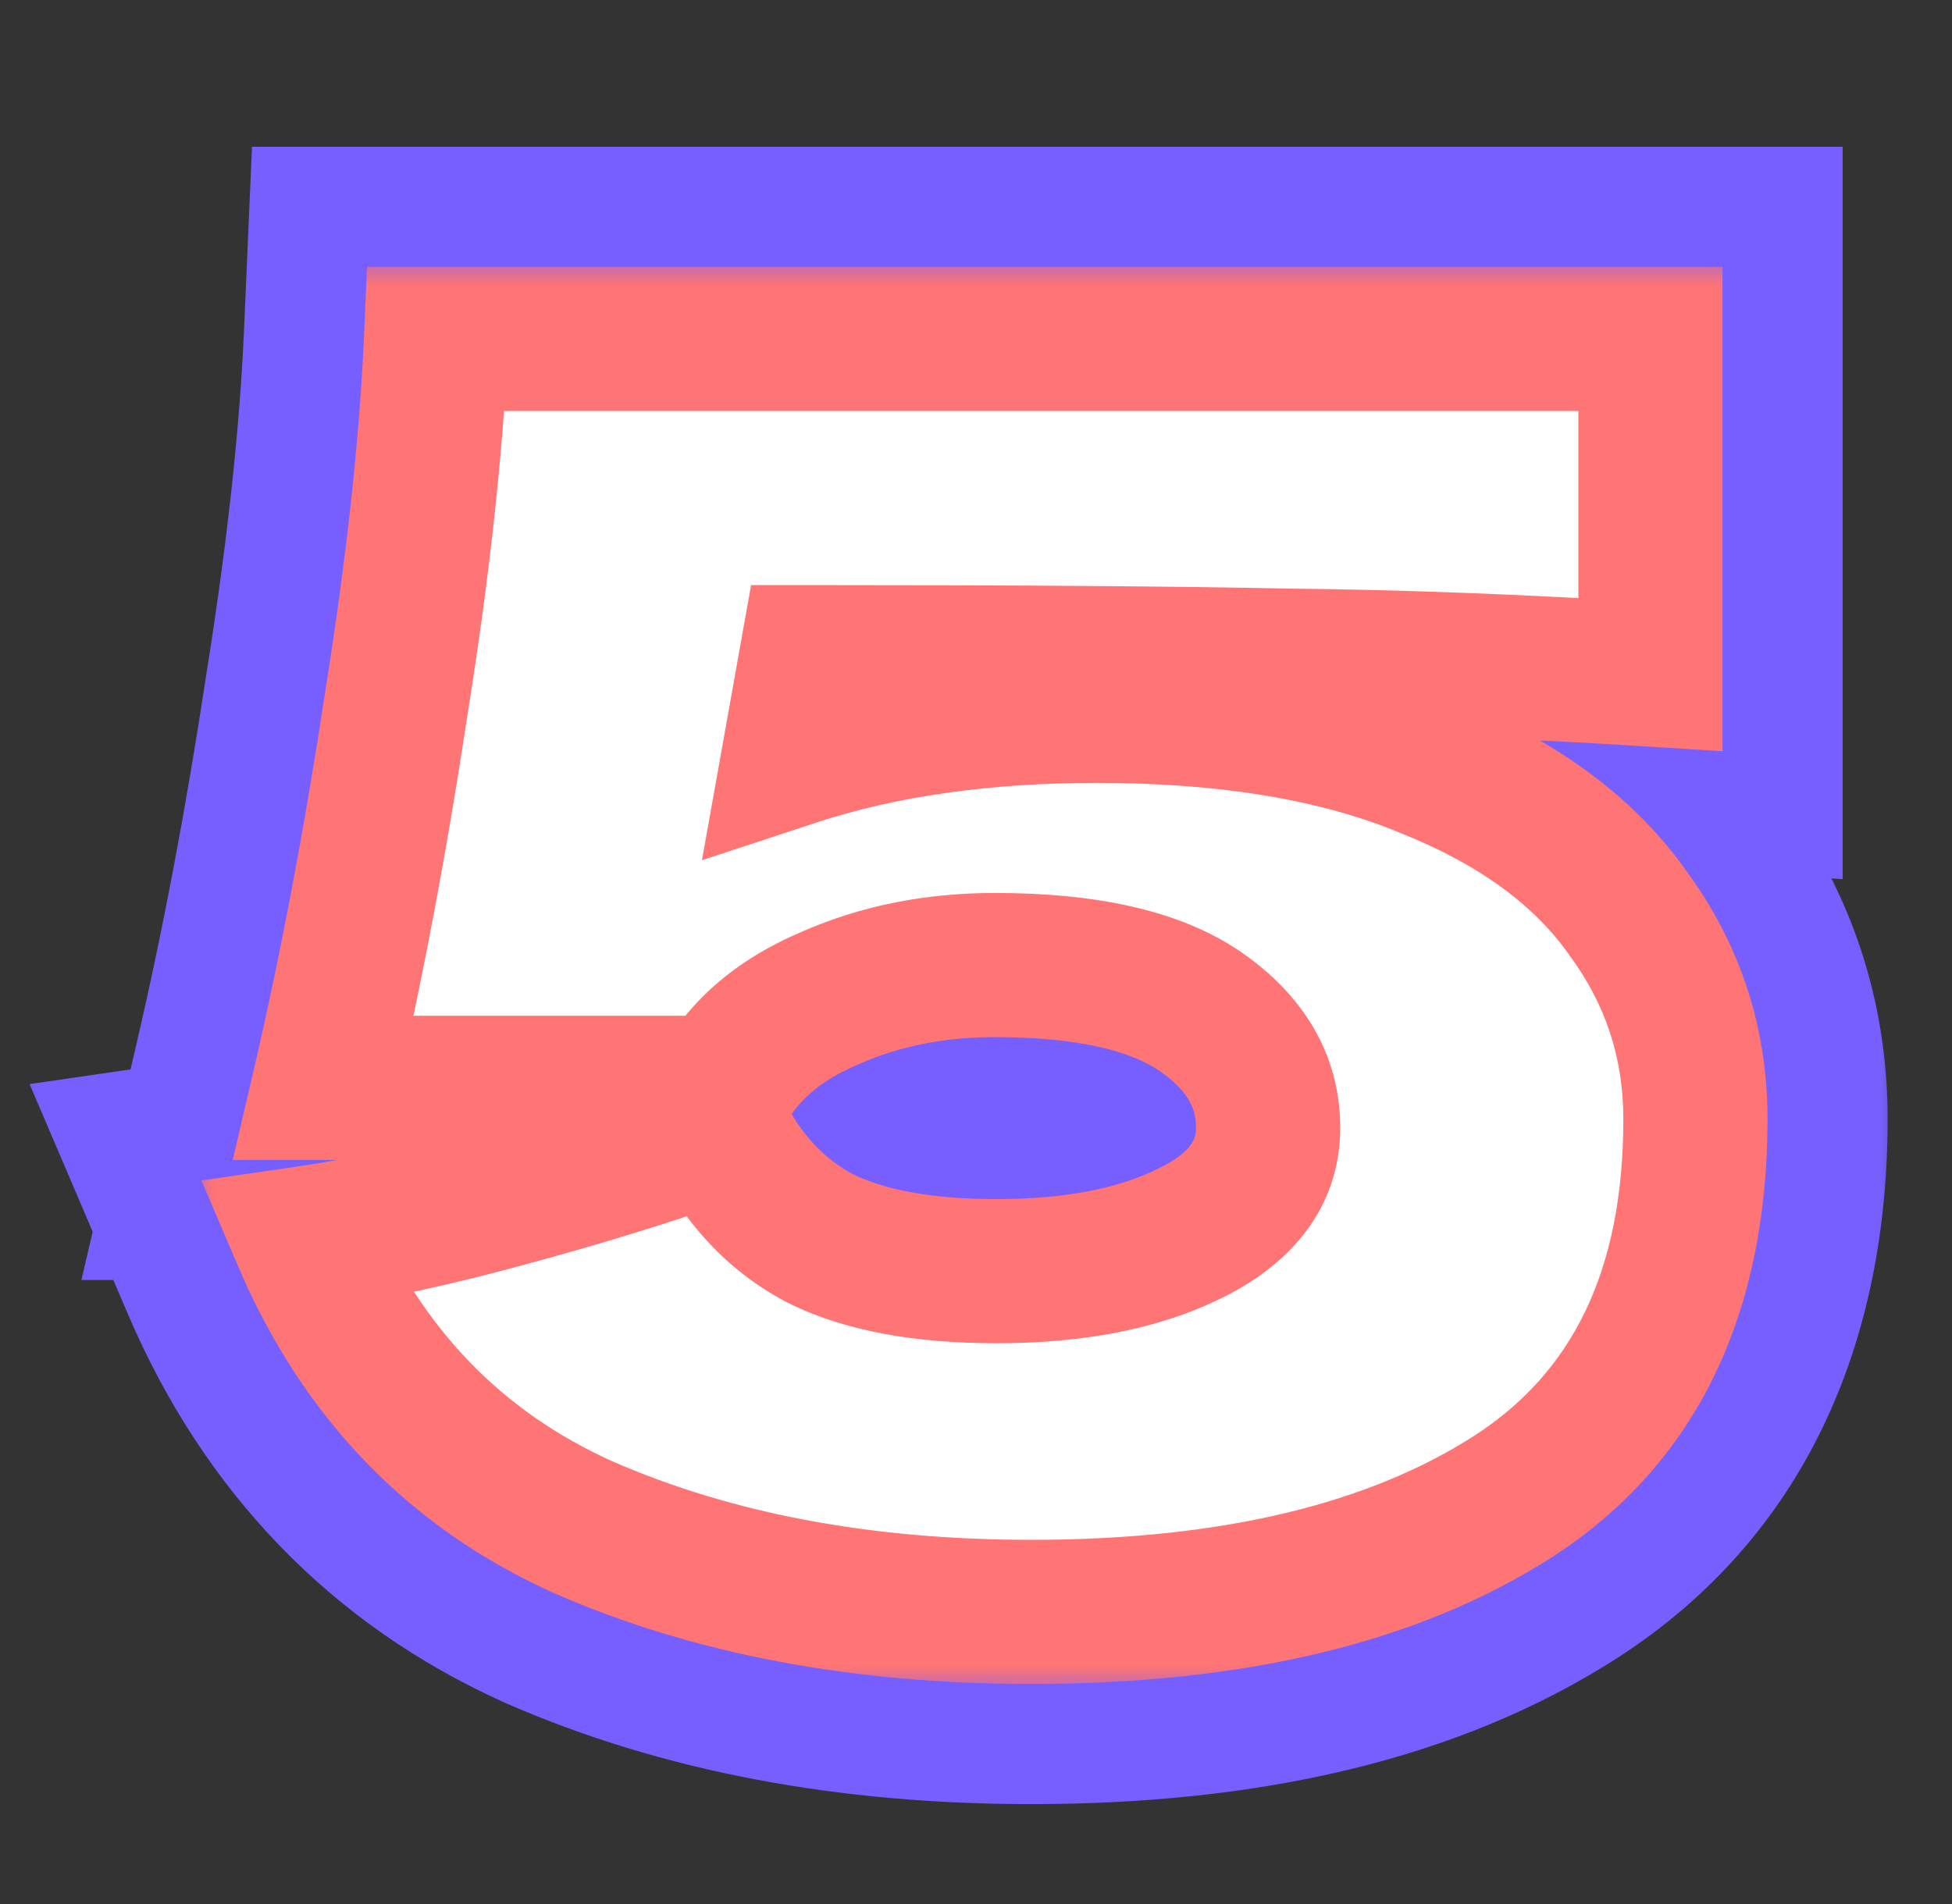
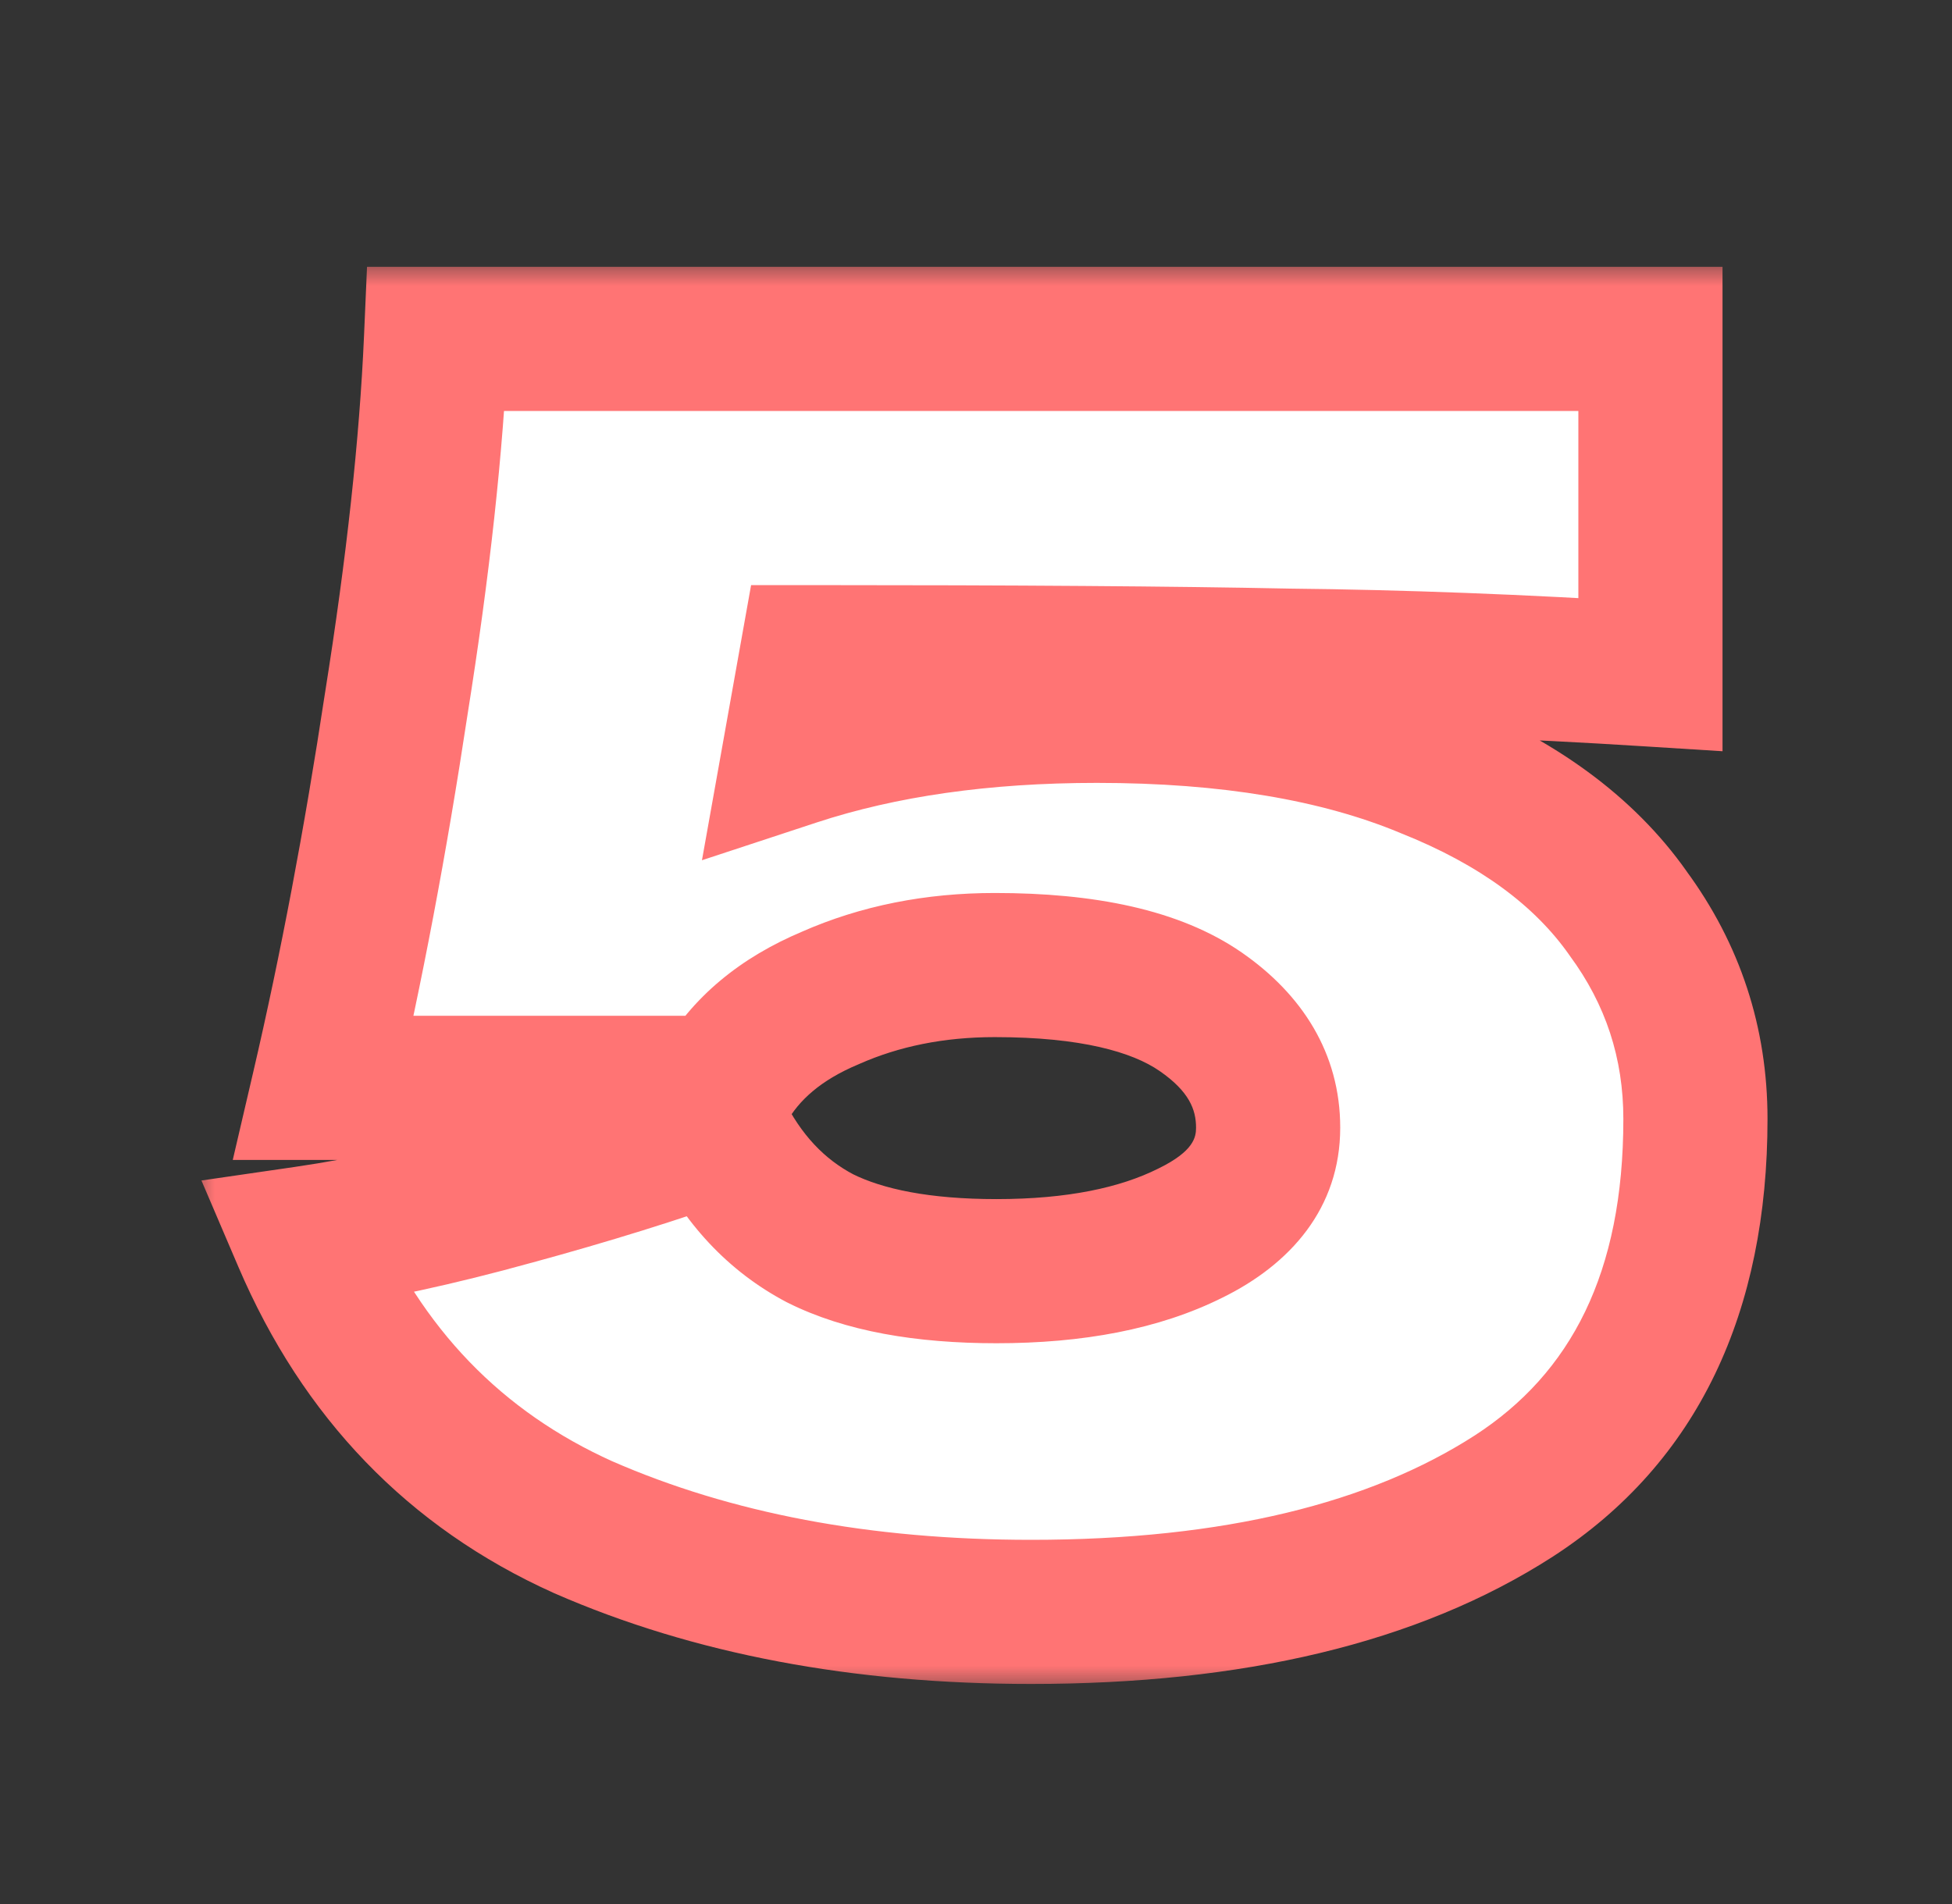
<svg xmlns="http://www.w3.org/2000/svg" width="41" height="40" viewBox="0 0 41 40" fill="none">
  <rect x="0" y="0" width="41" height="40" fill="#333333" stroke="none" />
  <mask id="path-1-outside-1_267_116" maskUnits="userSpaceOnUse" x="0" y="2.5" width="40" height="36" fill="black">
-     <rect fill="white" y="2.5" width="40" height="36" />
-     <path d="M23.039 14.932C25.8 14.932 28.113 15.32 29.979 16.095C31.868 16.846 33.273 17.876 34.194 19.184C35.138 20.468 35.611 21.909 35.611 23.508C35.611 27.141 34.339 29.782 31.796 31.429C29.276 33.052 25.897 33.863 21.658 33.863C18.097 33.863 14.96 33.27 12.247 32.083C9.558 30.872 7.608 28.849 6.397 26.015C7.729 25.821 9.183 25.506 10.757 25.07C12.356 24.634 13.797 24.186 15.081 23.726C15.59 24.767 16.304 25.53 17.225 26.015C18.145 26.475 19.381 26.705 20.931 26.705C22.578 26.705 23.935 26.439 25.001 25.906C26.091 25.373 26.636 24.634 26.636 23.689C26.636 22.721 26.163 21.909 25.219 21.255C24.274 20.601 22.833 20.274 20.895 20.274C19.635 20.274 18.485 20.504 17.443 20.964C16.401 21.4 15.65 22.03 15.19 22.854H6.797C7.378 20.359 7.887 17.67 8.323 14.787C8.783 11.905 9.062 9.349 9.158 7.12H34.666V14.169C31.977 14 29.434 13.903 27.035 13.879C24.662 13.83 21.331 13.806 17.043 13.806L16.68 15.841C18.521 15.235 20.64 14.932 23.039 14.932Z" />
-   </mask>
-   <path d="M23.039 14.932C25.8 14.932 28.113 15.32 29.979 16.095C31.868 16.846 33.273 17.876 34.194 19.184C35.138 20.468 35.611 21.909 35.611 23.508C35.611 27.141 34.339 29.782 31.796 31.429C29.276 33.052 25.897 33.863 21.658 33.863C18.097 33.863 14.96 33.27 12.247 32.083C9.558 30.872 7.608 28.849 6.397 26.015C7.729 25.821 9.183 25.506 10.757 25.07C12.356 24.634 13.797 24.186 15.081 23.726C15.59 24.767 16.304 25.53 17.225 26.015C18.145 26.475 19.381 26.705 20.931 26.705C22.578 26.705 23.935 26.439 25.001 25.906C26.091 25.373 26.636 24.634 26.636 23.689C26.636 22.721 26.163 21.909 25.219 21.255C24.274 20.601 22.833 20.274 20.895 20.274C19.635 20.274 18.485 20.504 17.443 20.964C16.401 21.4 15.65 22.03 15.19 22.854H6.797C7.378 20.359 7.887 17.67 8.323 14.787C8.783 11.905 9.062 9.349 9.158 7.12H34.666V14.169C31.977 14 29.434 13.903 27.035 13.879C24.662 13.83 21.331 13.806 17.043 13.806L16.68 15.841C18.521 15.235 20.64 14.932 23.039 14.932Z" fill="#775FFF" />
+     </mask>
  <path d="M29.979 16.095L28.429 19.823L28.458 19.835L28.488 19.847L29.979 16.095ZM34.194 19.184L30.892 21.507L30.916 21.542L30.942 21.577L34.194 19.184ZM31.796 31.429L33.982 34.823L33.99 34.818L31.796 31.429ZM12.247 32.083L10.589 35.764L10.609 35.773L10.629 35.782L12.247 32.083ZM6.397 26.015L5.816 22.02L0.622 22.775L2.684 27.601L6.397 26.015ZM10.757 25.07L9.695 21.175L9.687 21.177L9.68 21.179L10.757 25.07ZM15.081 23.726L18.709 21.954L17.122 18.705L13.719 19.925L15.081 23.726ZM17.225 26.015L15.345 29.587L15.382 29.607L15.419 29.626L17.225 26.015ZM25.001 25.906L23.227 22.279L23.211 22.287L23.195 22.295L25.001 25.906ZM17.443 20.964L19.002 24.688L19.038 24.673L19.075 24.657L17.443 20.964ZM15.19 22.854V26.891H17.559L18.715 24.823L15.19 22.854ZM6.797 22.854L2.865 21.938L1.71 26.891H6.797V22.854ZM8.323 14.787L4.336 14.151L4.333 14.167L4.331 14.183L8.323 14.787ZM9.158 7.12V3.083H5.293L5.125 6.945L9.158 7.12ZM34.666 7.12H38.703V3.083H34.666V7.12ZM34.666 14.169L34.412 18.199L38.703 18.469V14.169H34.666ZM27.035 13.879L26.953 17.915L26.974 17.916L26.995 17.916L27.035 13.879ZM17.043 13.806V9.769H13.663L13.069 13.096L17.043 13.806ZM16.68 15.841L12.706 15.131L11.517 21.79L17.942 19.676L16.68 15.841ZM23.039 14.932V18.97C25.451 18.97 27.2 19.312 28.429 19.823L29.979 16.095L31.528 12.367C29.027 11.328 26.149 10.895 23.039 10.895V14.932ZM29.979 16.095L28.488 19.847C29.844 20.386 30.531 20.995 30.892 21.507L34.194 19.184L37.495 16.86C36.015 14.757 33.892 13.306 31.47 12.344L29.979 16.095ZM34.194 19.184L30.942 21.577C31.375 22.165 31.573 22.767 31.573 23.508H35.611H39.648C39.648 21.051 38.902 18.77 37.445 16.791L34.194 19.184ZM35.611 23.508H31.573C31.573 26.087 30.754 27.293 29.601 28.04L31.796 31.429L33.99 34.818C37.924 32.27 39.648 28.195 39.648 23.508H35.611ZM31.796 31.429L29.609 28.035C27.959 29.098 25.429 29.826 21.658 29.826V33.863V37.901C26.365 37.901 30.593 37.006 33.982 34.823L31.796 31.429ZM21.658 33.863V29.826C18.543 29.826 15.976 29.307 13.865 28.384L12.247 32.083L10.629 35.782C13.944 37.232 17.651 37.901 21.658 37.901V33.863ZM12.247 32.083L13.905 28.402C12.184 27.627 10.943 26.378 10.109 24.428L6.397 26.015L2.684 27.601C4.274 31.32 6.932 34.117 10.589 35.764L12.247 32.083ZM6.397 26.015L6.978 30.01C8.509 29.788 10.13 29.433 11.835 28.961L10.757 25.07L9.68 21.179C8.235 21.579 6.95 21.855 5.816 22.02L6.397 26.015ZM10.757 25.07L11.819 28.965C13.499 28.507 15.043 28.028 16.444 27.526L15.081 23.726L13.719 19.925C12.552 20.344 11.213 20.761 9.695 21.175L10.757 25.07ZM15.081 23.726L11.453 25.497C12.293 27.217 13.579 28.658 15.345 29.587L17.225 26.015L19.105 22.442C19.03 22.403 18.886 22.317 18.709 21.954L15.081 23.726ZM17.225 26.015L15.419 29.626C17.112 30.472 19.044 30.742 20.931 30.742V26.705V22.668C19.718 22.668 19.178 22.478 19.03 22.404L17.225 26.015ZM20.931 26.705V30.742C22.979 30.742 25.008 30.416 26.806 29.517L25.001 25.906L23.195 22.295C22.862 22.461 22.178 22.668 20.931 22.668V26.705ZM25.001 25.906L26.774 29.533C28.78 28.552 30.673 26.637 30.673 23.689H26.636H22.599C22.599 23.532 22.622 23.334 22.693 23.116C22.764 22.897 22.866 22.707 22.978 22.555C23.195 22.261 23.369 22.209 23.227 22.279L25.001 25.906ZM26.636 23.689H30.673C30.673 21.137 29.319 19.183 27.517 17.936L25.219 21.255L22.921 24.574C23.013 24.638 22.913 24.592 22.792 24.385C22.658 24.154 22.599 23.895 22.599 23.689H26.636ZM25.219 21.255L27.517 17.936C25.575 16.591 23.148 16.237 20.895 16.237V20.274V24.311C21.65 24.311 22.183 24.376 22.536 24.456C22.891 24.537 22.975 24.612 22.921 24.574L25.219 21.255ZM20.895 20.274V16.237C19.133 16.237 17.419 16.561 15.811 17.271L17.443 20.964L19.075 24.657C19.55 24.447 20.137 24.311 20.895 24.311V20.274ZM17.443 20.964L15.884 17.24C14.179 17.954 12.649 19.126 11.666 20.884L15.19 22.854L18.715 24.823C18.696 24.856 18.678 24.869 18.693 24.857C18.714 24.84 18.8 24.773 19.002 24.688L17.443 20.964ZM15.19 22.854V18.816H6.797V22.854V26.891H15.19V22.854ZM6.797 22.854L10.729 23.77C11.337 21.159 11.865 18.364 12.315 15.391L8.323 14.787L4.331 14.183C3.909 16.975 3.419 19.559 2.865 21.938L6.797 22.854ZM8.323 14.787L12.309 15.424C12.787 12.432 13.087 9.717 13.192 7.296L9.158 7.12L5.125 6.945C5.036 8.98 4.779 11.377 4.336 14.151L8.323 14.787ZM9.158 7.12V11.158H34.666V7.12V3.083H9.158V7.12ZM34.666 7.12H30.629V14.169H34.666H38.703V7.12H34.666ZM34.666 14.169L34.92 10.14C32.169 9.967 29.554 9.867 27.076 9.842L27.035 13.879L26.995 17.916C29.314 17.939 31.786 18.033 34.412 18.199L34.666 14.169ZM27.035 13.879L27.118 9.842C24.703 9.793 21.34 9.769 17.043 9.769V13.806V17.843C21.321 17.843 24.62 17.868 26.953 17.915L27.035 13.879ZM17.043 13.806L13.069 13.096L12.706 15.131L16.68 15.841L20.654 16.551L21.018 14.516L17.043 13.806ZM16.68 15.841L17.942 19.676C19.292 19.232 20.971 18.97 23.039 18.97V14.932V10.895C20.309 10.895 17.75 11.239 15.418 12.006L16.68 15.841Z" fill="#775FFF" mask="url(#path-1-outside-1_267_116)" />
  <mask id="path-3-outside-2_267_116" maskUnits="userSpaceOnUse" x="4" y="5.5" width="34" height="30" fill="black">
    <rect fill="white" x="4" y="5.5" width="34" height="30" />
-     <path d="M23.039 14.932C25.8 14.932 28.113 15.32 29.979 16.095C31.868 16.846 33.273 17.876 34.194 19.184C35.138 20.468 35.611 21.909 35.611 23.508C35.611 27.141 34.339 29.782 31.796 31.429C29.276 33.052 25.897 33.863 21.658 33.863C18.097 33.863 14.96 33.27 12.247 32.083C9.558 30.872 7.608 28.849 6.397 26.015C7.729 25.821 9.183 25.506 10.757 25.07C12.356 24.634 13.797 24.186 15.081 23.726C15.59 24.767 16.304 25.53 17.225 26.015C18.145 26.475 19.381 26.705 20.931 26.705C22.578 26.705 23.935 26.439 25.001 25.906C26.091 25.373 26.636 24.634 26.636 23.689C26.636 22.721 26.163 21.909 25.219 21.255C24.274 20.601 22.833 20.274 20.895 20.274C19.635 20.274 18.485 20.504 17.443 20.964C16.401 21.4 15.65 22.03 15.19 22.854H6.797C7.378 20.359 7.887 17.67 8.323 14.787C8.783 11.905 9.062 9.349 9.158 7.12H34.666V14.169C31.977 14 29.434 13.903 27.035 13.879C24.662 13.83 21.331 13.806 17.043 13.806L16.68 15.841C18.521 15.235 20.64 14.932 23.039 14.932Z" />
  </mask>
  <path d="M23.039 14.932C25.8 14.932 28.113 15.32 29.979 16.095C31.868 16.846 33.273 17.876 34.194 19.184C35.138 20.468 35.611 21.909 35.611 23.508C35.611 27.141 34.339 29.782 31.796 31.429C29.276 33.052 25.897 33.863 21.658 33.863C18.097 33.863 14.96 33.27 12.247 32.083C9.558 30.872 7.608 28.849 6.397 26.015C7.729 25.821 9.183 25.506 10.757 25.07C12.356 24.634 13.797 24.186 15.081 23.726C15.59 24.767 16.304 25.53 17.225 26.015C18.145 26.475 19.381 26.705 20.931 26.705C22.578 26.705 23.935 26.439 25.001 25.906C26.091 25.373 26.636 24.634 26.636 23.689C26.636 22.721 26.163 21.909 25.219 21.255C24.274 20.601 22.833 20.274 20.895 20.274C19.635 20.274 18.485 20.504 17.443 20.964C16.401 21.4 15.65 22.03 15.19 22.854H6.797C7.378 20.359 7.887 17.67 8.323 14.787C8.783 11.905 9.062 9.349 9.158 7.12H34.666V14.169C31.977 14 29.434 13.903 27.035 13.879C24.662 13.83 21.331 13.806 17.043 13.806L16.68 15.841C18.521 15.235 20.64 14.932 23.039 14.932Z" fill="white" />
  <path d="M29.979 16.095L29.398 17.493L29.409 17.498L29.419 17.502L29.979 16.095ZM34.194 19.184L32.956 20.055L32.965 20.068L32.974 20.081L34.194 19.184ZM31.796 31.429L32.615 32.702L32.618 32.7L31.796 31.429ZM12.247 32.083L11.625 33.463L11.633 33.467L11.64 33.47L12.247 32.083ZM6.397 26.015L6.179 24.517L4.231 24.8L5.005 26.61L6.397 26.015ZM10.757 25.07L10.359 23.61L10.353 23.611L10.757 25.07ZM15.081 23.726L16.442 23.061L15.847 21.843L14.57 22.301L15.081 23.726ZM17.225 26.015L16.52 27.355L16.534 27.362L16.548 27.369L17.225 26.015ZM25.001 25.906L24.336 24.546L24.324 24.552L25.001 25.906ZM17.443 20.964L18.028 22.361L18.041 22.355L18.055 22.349L17.443 20.964ZM15.19 22.854V24.368H16.078L16.512 23.592L15.19 22.854ZM6.797 22.854L5.322 22.51L4.889 24.368H6.797V22.854ZM8.323 14.787L6.828 14.549L6.826 14.561L8.323 14.787ZM9.158 7.12V5.606H7.709L7.646 7.055L9.158 7.12ZM34.666 7.12H36.18V5.606H34.666V7.12ZM34.666 14.169L34.571 15.681L36.18 15.782V14.169H34.666ZM27.035 13.879L27.005 15.393L27.012 15.393L27.02 15.393L27.035 13.879ZM17.043 13.806V12.292H15.776L15.553 13.54L17.043 13.806ZM16.68 15.841L15.19 15.575L14.744 18.072L17.153 17.279L16.68 15.841ZM23.039 14.932V16.447C25.669 16.447 27.771 16.817 29.398 17.493L29.979 16.095L30.56 14.697C28.456 13.823 25.931 13.419 23.039 13.419V14.932ZM29.979 16.095L29.419 17.502C31.109 18.174 32.245 19.045 32.956 20.055L34.194 19.184L35.432 18.312C34.301 16.706 32.627 15.519 30.538 14.688L29.979 16.095ZM34.194 19.184L32.974 20.081C33.727 21.104 34.097 22.231 34.097 23.508H35.611H37.125C37.125 21.587 36.55 19.831 35.413 18.287L34.194 19.184ZM35.611 23.508H34.097C34.097 26.746 32.995 28.849 30.973 30.158L31.796 31.429L32.618 32.7C35.683 30.715 37.125 27.537 37.125 23.508H35.611ZM31.796 31.429L30.976 30.156C28.782 31.569 25.721 32.349 21.658 32.349V33.863V35.377C26.073 35.377 29.77 34.535 32.615 32.702L31.796 31.429ZM21.658 33.863V32.349C18.264 32.349 15.341 31.784 12.854 30.696L12.247 32.083L11.64 33.47C14.579 34.756 17.93 35.377 21.658 35.377V33.863ZM12.247 32.083L12.869 30.703C10.543 29.655 8.859 27.922 7.789 25.42L6.397 26.015L5.005 26.61C6.358 29.776 8.573 32.089 11.625 33.463L12.247 32.083ZM6.397 26.015L6.615 27.513C8.022 27.308 9.538 26.979 11.161 26.529L10.757 25.07L10.353 23.611C8.827 24.034 7.437 24.334 6.179 24.517L6.397 26.015ZM10.757 25.07L11.156 26.531C12.785 26.087 14.264 25.627 15.592 25.151L15.081 23.726L14.57 22.301C13.33 22.745 11.927 23.182 10.359 23.61L10.757 25.07ZM15.081 23.726L13.721 24.39C14.354 25.686 15.282 26.703 16.52 27.355L17.225 26.015L17.93 24.675C17.326 24.358 16.826 23.849 16.442 23.061L15.081 23.726ZM17.225 26.015L16.548 27.369C17.758 27.974 19.255 28.219 20.931 28.219V26.705V25.191C19.507 25.191 18.533 24.976 17.902 24.661L17.225 26.015ZM20.931 26.705V28.219C22.729 28.219 24.337 27.93 25.678 27.26L25.001 25.906L24.324 24.552C23.533 24.947 22.428 25.191 20.931 25.191V26.705ZM25.001 25.906L25.666 27.266C27.099 26.565 28.15 25.385 28.15 23.689H26.636H25.122C25.122 23.883 25.082 24.181 24.336 24.546L25.001 25.906ZM26.636 23.689H28.15C28.15 22.127 27.347 20.887 26.081 20.01L25.219 21.255L24.357 22.5C24.98 22.931 25.122 23.314 25.122 23.689H26.636ZM25.219 21.255L26.081 20.01C24.762 19.097 22.951 18.76 20.895 18.76V20.274V21.788C22.715 21.788 23.786 22.105 24.357 22.5L25.219 21.255ZM20.895 20.274V18.76C19.447 18.76 18.085 19.025 16.831 19.579L17.443 20.964L18.055 22.349C18.884 21.983 19.823 21.788 20.895 21.788V20.274ZM17.443 20.964L16.858 19.568C15.568 20.108 14.525 20.941 13.868 22.115L15.19 22.854L16.512 23.592C16.776 23.119 17.235 22.693 18.028 22.361L17.443 20.964ZM15.19 22.854V21.34H6.797V22.854V24.368H15.19V22.854ZM6.797 22.854L8.271 23.197C8.863 20.659 9.379 17.93 9.82 15.014L8.323 14.787L6.826 14.561C6.395 17.409 5.893 20.059 5.322 22.51L6.797 22.854ZM8.323 14.787L9.818 15.026C10.285 12.102 10.571 9.487 10.671 7.186L9.158 7.12L7.646 7.055C7.552 9.211 7.281 11.707 6.828 14.549L8.323 14.787ZM9.158 7.12V8.634H34.666V7.12V5.606H9.158V7.12ZM34.666 7.12H33.152V14.169H34.666H36.18V7.12H34.666ZM34.666 14.169L34.761 12.659C32.049 12.488 29.479 12.389 27.051 12.365L27.035 13.879L27.02 15.393C29.389 15.417 31.905 15.512 34.571 15.681L34.666 14.169ZM27.035 13.879L27.066 12.365C24.677 12.316 21.334 12.292 17.043 12.292V13.806V15.32C21.327 15.32 24.646 15.344 27.005 15.393L27.035 13.879ZM17.043 13.806L15.553 13.54L15.19 15.575L16.68 15.841L18.17 16.107L18.534 14.072L17.043 13.806ZM16.68 15.841L17.153 17.279C18.81 16.734 20.765 16.447 23.039 16.447V14.932V13.419C20.516 13.419 18.232 13.737 16.207 14.403L16.68 15.841Z" fill="#FF7474" mask="url(#path-3-outside-2_267_116)" />
</svg>